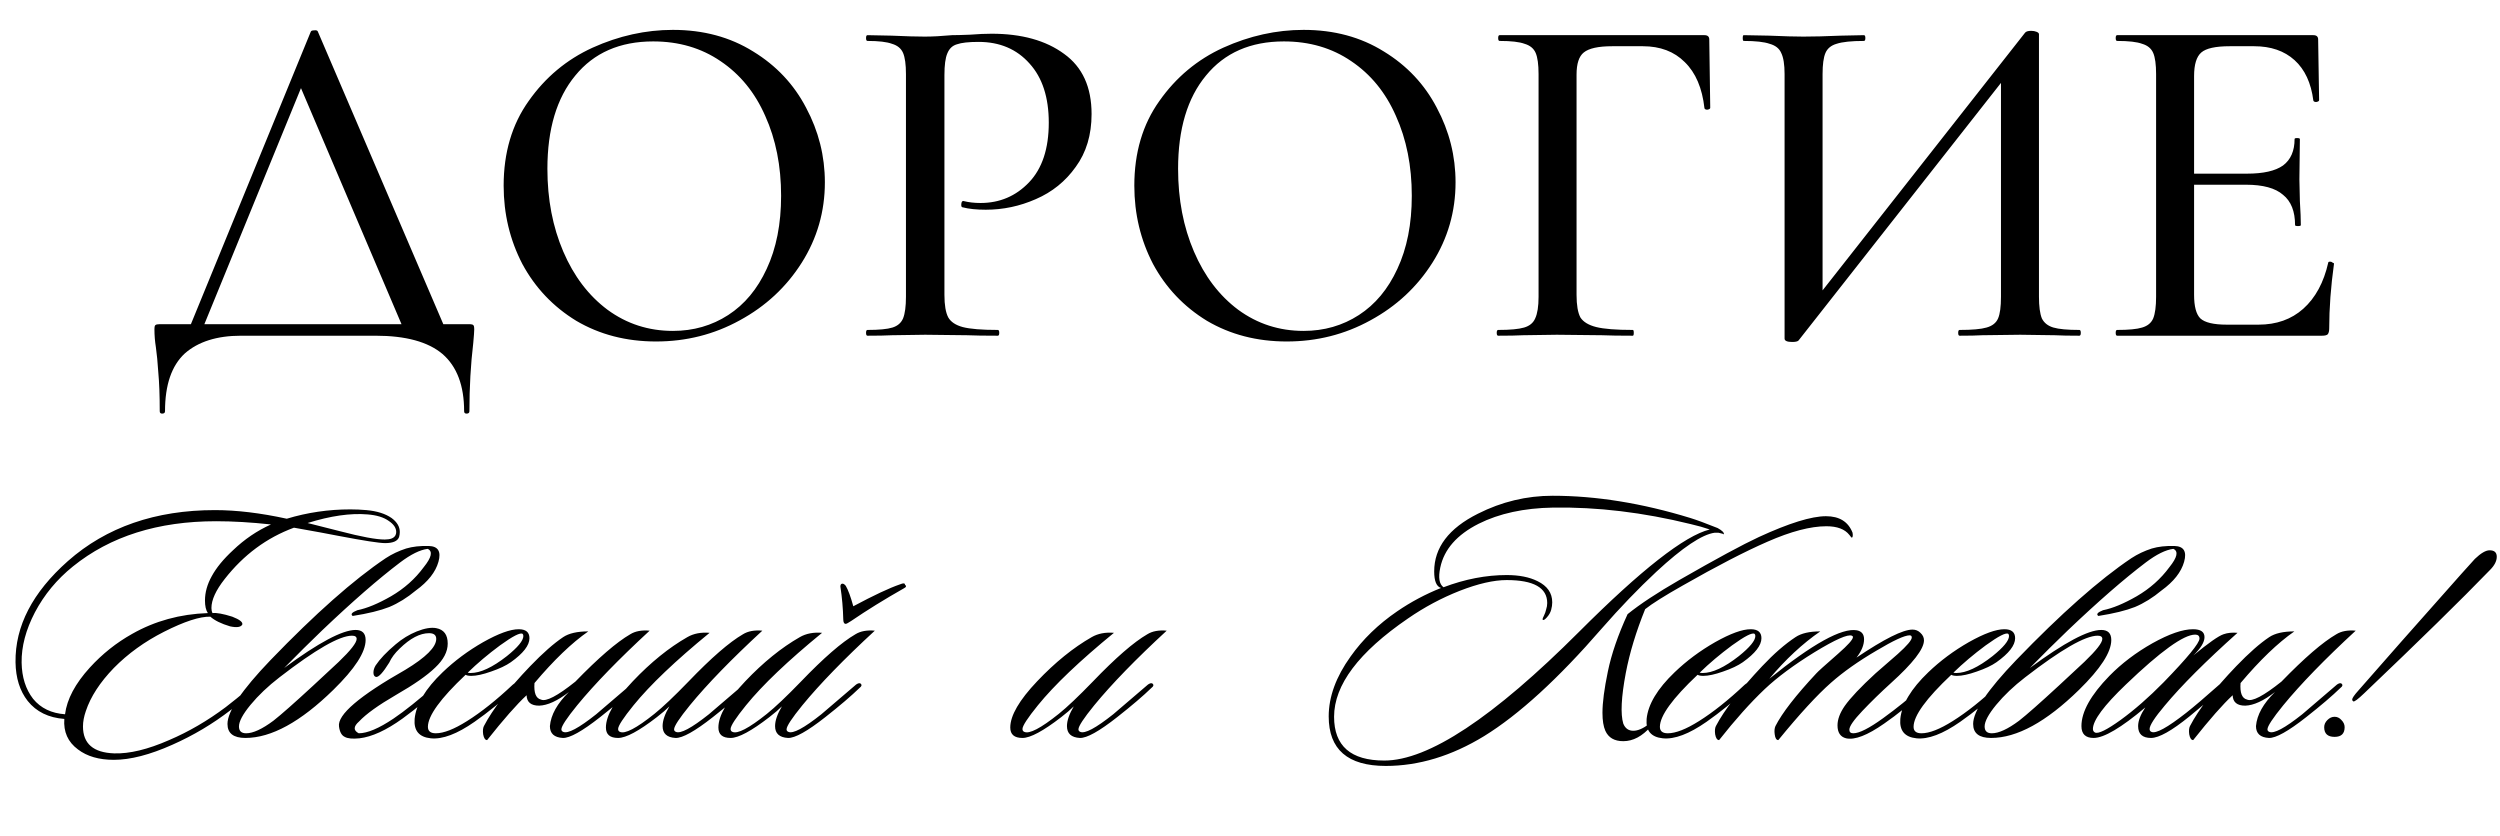
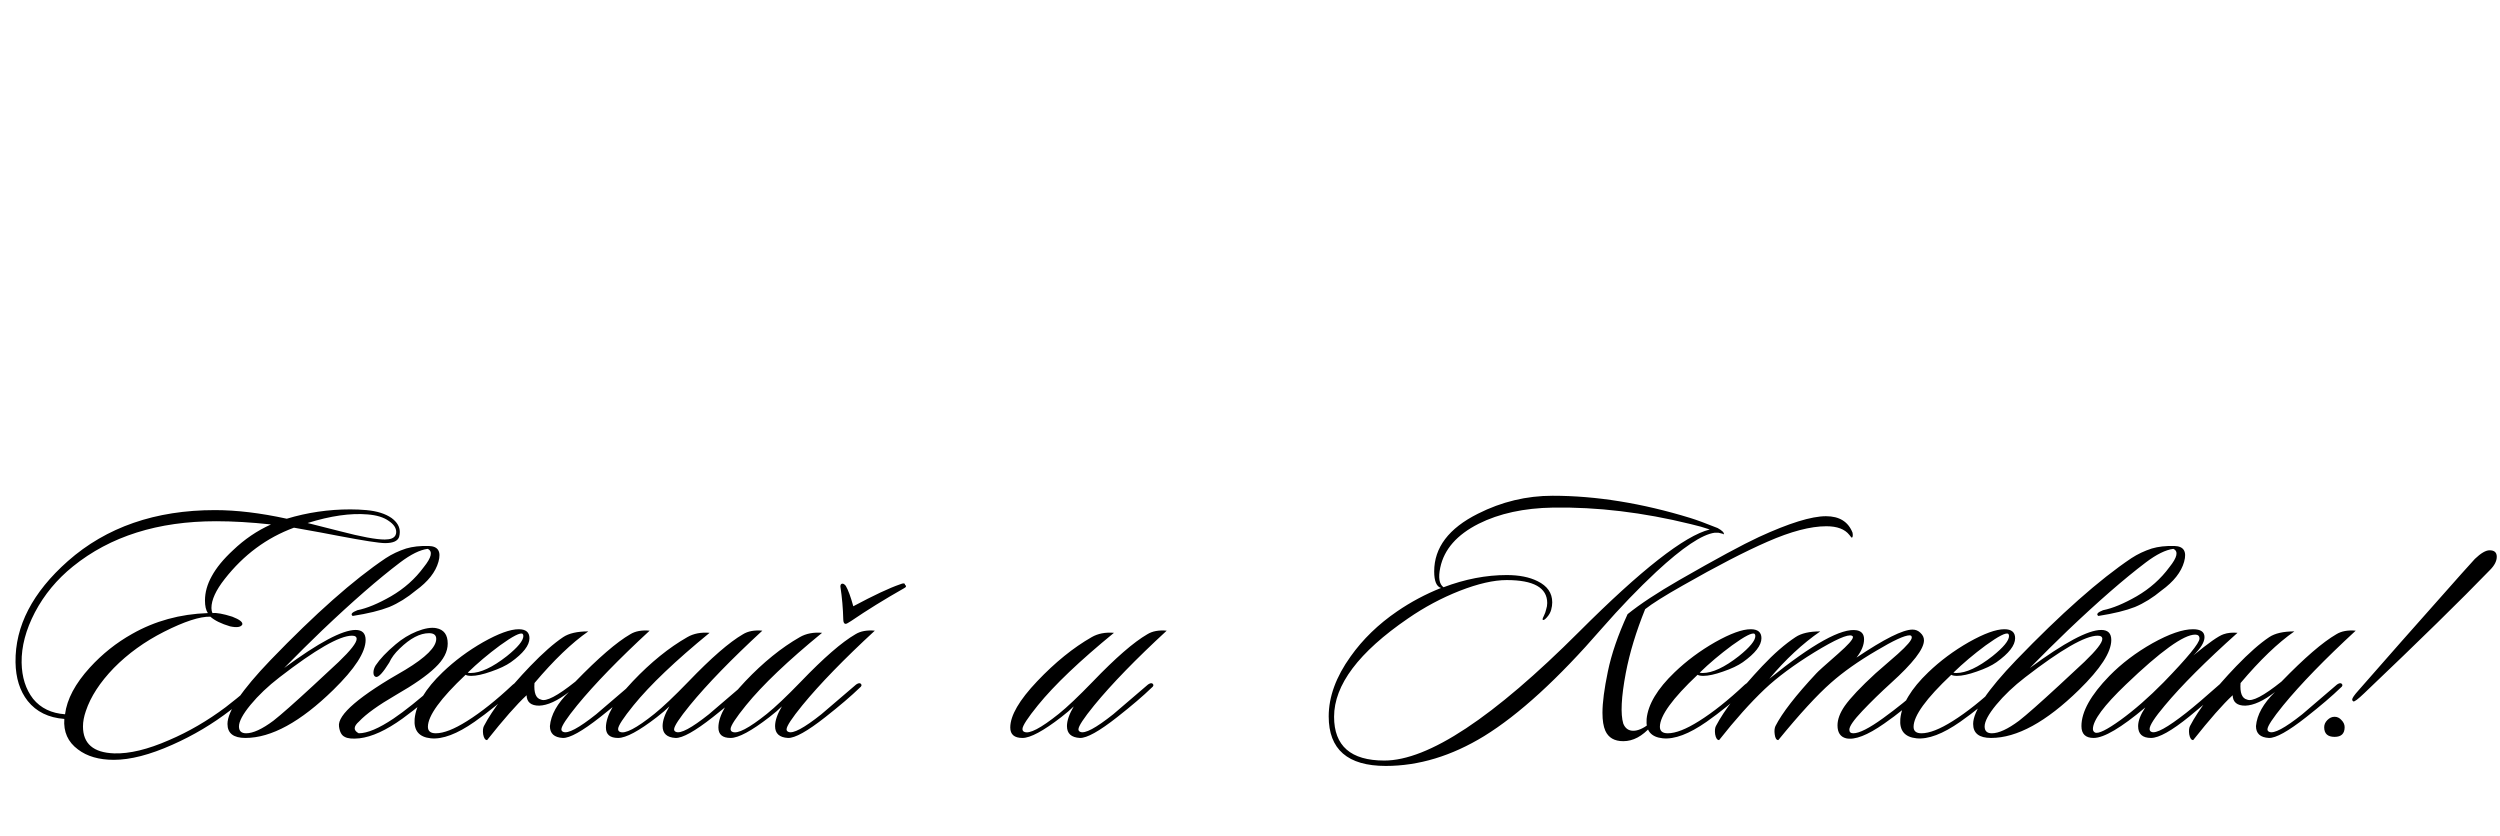
<svg xmlns="http://www.w3.org/2000/svg" width="350" height="117" viewBox="0 0 350 117" fill="none">
-   <path d="M43.502 4.452C43.547 4.317 43.704 4.25 43.973 4.25C44.288 4.205 44.467 4.272 44.512 4.452L62.756 47H56.899L41.617 11.117L44.041 7.683L27.951 47H26.065L43.502 4.452ZM22.363 57.57C22.363 55.37 22.295 53.553 22.161 52.117C22.071 50.725 21.959 49.558 21.824 48.616C21.689 47.763 21.622 46.933 21.622 46.125C21.622 45.766 21.667 45.564 21.757 45.519C21.846 45.429 22.049 45.384 22.363 45.384H65.584C65.988 45.384 66.212 45.429 66.257 45.519C66.347 45.564 66.392 45.766 66.392 46.125C66.392 46.394 66.347 47.022 66.257 48.01C65.898 51.017 65.719 54.203 65.719 57.57C65.719 57.794 65.584 57.906 65.315 57.906C65.09 57.906 64.978 57.794 64.978 57.57C64.978 53.979 63.968 51.309 61.949 49.558C59.929 47.853 56.809 47 52.591 47H33.74C30.374 47 27.748 47.83 25.863 49.491C24.023 51.197 23.103 53.889 23.103 57.57C23.103 57.794 22.969 57.906 22.699 57.906C22.475 57.906 22.363 57.794 22.363 57.57ZM91.851 47.808C87.677 47.808 83.952 46.843 80.676 44.913C77.444 42.938 74.931 40.29 73.136 36.969C71.385 33.603 70.51 29.945 70.51 25.995C70.51 21.372 71.677 17.423 74.011 14.146C76.345 10.825 79.329 8.334 82.965 6.674C86.645 5.013 90.393 4.183 94.208 4.183C98.471 4.183 102.219 5.193 105.451 7.212C108.682 9.187 111.151 11.813 112.856 15.089C114.606 18.365 115.482 21.844 115.482 25.524C115.482 29.608 114.404 33.356 112.25 36.767C110.096 40.178 107.201 42.871 103.566 44.846C99.975 46.821 96.07 47.808 91.851 47.808ZM94.208 46.327C97.08 46.327 99.661 45.586 101.95 44.105C104.239 42.624 106.034 40.47 107.336 37.642C108.682 34.77 109.355 31.359 109.355 27.409C109.355 23.235 108.615 19.51 107.134 16.233C105.697 12.957 103.61 10.399 100.873 8.559C98.18 6.719 95.038 5.798 91.447 5.798C86.78 5.798 83.144 7.392 80.541 10.578C77.938 13.72 76.636 18.074 76.636 23.639C76.636 27.903 77.377 31.763 78.858 35.218C80.339 38.674 82.404 41.39 85.052 43.365C87.745 45.339 90.797 46.327 94.208 46.327ZM132.22 41.278C132.22 42.714 132.399 43.769 132.758 44.442C133.117 45.07 133.791 45.519 134.778 45.788C135.81 46.057 137.449 46.192 139.693 46.192C139.827 46.192 139.895 46.327 139.895 46.596C139.895 46.865 139.827 47 139.693 47C137.852 47 136.416 46.978 135.384 46.933L129.527 46.865L124.882 46.933C124.029 46.978 122.884 47 121.448 47C121.313 47 121.246 46.865 121.246 46.596C121.246 46.327 121.313 46.192 121.448 46.192C123.064 46.192 124.231 46.08 124.949 45.855C125.667 45.631 126.161 45.205 126.43 44.576C126.699 43.903 126.834 42.893 126.834 41.547V10.376C126.834 9.03 126.699 8.043 126.43 7.414C126.161 6.786 125.645 6.359 124.882 6.135C124.163 5.866 123.019 5.731 121.448 5.731C121.313 5.731 121.246 5.596 121.246 5.327C121.246 5.058 121.313 4.923 121.448 4.923L124.814 4.991C126.789 5.08 128.338 5.125 129.46 5.125C130.537 5.125 131.816 5.058 133.297 4.923C133.836 4.923 134.666 4.901 135.788 4.856C136.955 4.766 137.965 4.721 138.817 4.721C143.036 4.721 146.425 5.664 148.983 7.549C151.541 9.389 152.821 12.194 152.821 15.964C152.821 18.881 152.08 21.35 150.599 23.37C149.163 25.389 147.3 26.893 145.011 27.88C142.767 28.868 140.433 29.361 138.01 29.361C136.708 29.361 135.631 29.249 134.778 29.025C134.643 29.025 134.576 28.913 134.576 28.688C134.576 28.554 134.599 28.419 134.643 28.284C134.733 28.15 134.823 28.105 134.913 28.15C135.631 28.329 136.416 28.419 137.269 28.419C139.962 28.419 142.228 27.454 144.069 25.524C145.909 23.594 146.829 20.811 146.829 17.176C146.829 13.63 145.931 10.87 144.136 8.895C142.341 6.876 139.962 5.866 137 5.866C135.608 5.866 134.599 5.978 133.97 6.202C133.342 6.382 132.893 6.808 132.624 7.482C132.354 8.11 132.22 9.12 132.22 10.511V41.278ZM180.147 47.808C175.973 47.808 172.248 46.843 168.971 44.913C165.74 42.938 163.226 40.29 161.431 36.969C159.681 33.603 158.805 29.945 158.805 25.995C158.805 21.372 159.972 17.423 162.306 14.146C164.64 10.825 167.625 8.334 171.26 6.674C174.94 5.013 178.688 4.183 182.503 4.183C186.767 4.183 190.514 5.193 193.746 7.212C196.977 9.187 199.446 11.813 201.151 15.089C202.902 18.365 203.777 21.844 203.777 25.524C203.777 29.608 202.7 33.356 200.546 36.767C198.391 40.178 195.496 42.871 191.861 44.846C188.27 46.821 184.366 47.808 180.147 47.808ZM182.503 46.327C185.376 46.327 187.956 45.586 190.245 44.105C192.534 42.624 194.329 40.47 195.631 37.642C196.977 34.77 197.651 31.359 197.651 27.409C197.651 23.235 196.91 19.51 195.429 16.233C193.993 12.957 191.906 10.399 189.168 8.559C186.475 6.719 183.333 5.798 179.743 5.798C175.075 5.798 171.44 7.392 168.837 10.578C166.233 13.72 164.932 18.074 164.932 23.639C164.932 27.903 165.672 31.763 167.153 35.218C168.635 38.674 170.699 41.39 173.347 43.365C176.04 45.339 179.092 46.327 182.503 46.327ZM209.744 47C209.609 47 209.542 46.865 209.542 46.596C209.542 46.327 209.609 46.192 209.744 46.192C211.404 46.192 212.616 46.08 213.379 45.855C214.142 45.631 214.658 45.205 214.927 44.576C215.242 43.903 215.399 42.893 215.399 41.547V10.376C215.399 9.03 215.264 8.043 214.995 7.414C214.725 6.786 214.209 6.359 213.446 6.135C212.728 5.866 211.561 5.731 209.946 5.731C209.811 5.731 209.744 5.596 209.744 5.327C209.744 5.058 209.811 4.923 209.946 4.923H238.625C239.074 4.923 239.298 5.125 239.298 5.529L239.433 15.089C239.433 15.224 239.298 15.313 239.029 15.358C238.805 15.358 238.67 15.291 238.625 15.156C238.311 12.329 237.391 10.174 235.865 8.693C234.384 7.212 232.431 6.472 230.008 6.472H225.699C223.769 6.472 222.445 6.763 221.727 7.347C221.054 7.885 220.717 8.918 220.717 10.444V41.278C220.717 42.714 220.897 43.769 221.256 44.442C221.66 45.07 222.4 45.519 223.477 45.788C224.555 46.057 226.26 46.192 228.594 46.192C228.684 46.192 228.729 46.327 228.729 46.596C228.729 46.865 228.684 47 228.594 47C226.754 47 225.318 46.978 224.285 46.933L217.957 46.865L213.244 46.933C212.392 46.978 211.225 47 209.744 47ZM283.503 4.587C283.637 4.407 283.929 4.317 284.378 4.317C284.647 4.317 284.894 4.362 285.118 4.452C285.343 4.542 285.455 4.654 285.455 4.789V41.547C285.455 42.893 285.59 43.903 285.859 44.576C286.173 45.205 286.712 45.631 287.475 45.855C288.238 46.08 289.449 46.192 291.11 46.192C291.245 46.192 291.312 46.327 291.312 46.596C291.312 46.865 291.245 47 291.11 47C289.674 47 288.529 46.978 287.677 46.933L282.829 46.865L277.511 46.933C276.748 46.978 275.693 47 274.347 47C274.212 47 274.145 46.865 274.145 46.596C274.145 46.327 274.212 46.192 274.347 46.192C276.097 46.192 277.354 46.08 278.117 45.855C278.925 45.631 279.463 45.205 279.732 44.576C280.002 43.948 280.136 42.938 280.136 41.547V9.636H281.685L251.793 47.673C251.659 47.808 251.367 47.875 250.918 47.875C250.2 47.875 249.841 47.718 249.841 47.404V10.376C249.841 9.03 249.684 8.043 249.37 7.414C249.101 6.786 248.562 6.359 247.754 6.135C246.991 5.866 245.779 5.731 244.119 5.731C244.029 5.731 243.984 5.596 243.984 5.327C243.984 5.058 244.029 4.923 244.119 4.923L247.687 4.991C249.751 5.08 251.345 5.125 252.467 5.125C253.903 5.125 255.653 5.08 257.718 4.991L260.949 4.923C261.084 4.923 261.151 5.058 261.151 5.327C261.151 5.596 261.084 5.731 260.949 5.731C259.199 5.731 257.92 5.866 257.112 6.135C256.349 6.359 255.833 6.786 255.564 7.414C255.294 8.043 255.16 9.03 255.16 10.376V42.624H253.611L283.503 4.587ZM296.4 47C296.265 47 296.198 46.865 296.198 46.596C296.198 46.327 296.265 46.192 296.4 46.192C298.016 46.192 299.183 46.08 299.901 45.855C300.664 45.631 301.18 45.205 301.449 44.576C301.719 43.903 301.853 42.893 301.853 41.547V10.376C301.853 9.03 301.719 8.043 301.449 7.414C301.18 6.786 300.664 6.359 299.901 6.135C299.183 5.866 298.016 5.731 296.4 5.731C296.265 5.731 296.198 5.596 296.198 5.327C296.198 5.058 296.265 4.923 296.4 4.923H323.868C324.317 4.923 324.541 5.125 324.541 5.529L324.676 14.012C324.676 14.146 324.541 14.236 324.272 14.281C324.047 14.281 323.913 14.214 323.868 14.079C323.554 11.611 322.678 9.726 321.242 8.424C319.806 7.122 317.921 6.472 315.587 6.472H312.154C310.179 6.472 308.855 6.763 308.182 7.347C307.508 7.93 307.172 9.03 307.172 10.646V41.278C307.172 42.893 307.463 43.993 308.047 44.576C308.675 45.16 309.91 45.452 311.75 45.452H316.193C318.706 45.452 320.793 44.711 322.454 43.23C324.16 41.704 325.326 39.55 325.955 36.767C325.955 36.677 326.045 36.632 326.224 36.632C326.359 36.632 326.471 36.677 326.561 36.767C326.695 36.812 326.763 36.857 326.763 36.902C326.314 40.133 326.089 43.163 326.089 45.99C326.089 46.349 326.022 46.618 325.887 46.798C325.753 46.933 325.484 47 325.08 47H296.4ZM321.31 31.516C321.31 29.586 320.748 28.172 319.626 27.274C318.549 26.332 316.821 25.861 314.443 25.861H304.613V24.312H314.577C316.866 24.312 318.549 23.931 319.626 23.168C320.704 22.36 321.242 21.126 321.242 19.465C321.242 19.375 321.354 19.33 321.579 19.33C321.848 19.33 321.983 19.375 321.983 19.465L321.915 25.12L321.983 28.15C322.072 29.586 322.117 30.708 322.117 31.516C322.117 31.605 321.983 31.65 321.713 31.65C321.444 31.65 321.31 31.605 321.31 31.516Z" fill="black" />
  <path d="M55.872 75.182C55.671 75.752 55.018 76.036 53.913 76.036C53.109 76.036 50.949 75.701 47.433 75.032C46.093 74.764 44 74.379 41.154 73.876C37.336 75.283 34.104 77.677 31.459 81.059C30.22 82.633 29.6 83.99 29.6 85.128C29.6 85.396 29.65 85.631 29.751 85.832C30.32 85.765 31.241 85.932 32.514 86.334C33.552 86.736 34.02 87.104 33.92 87.439C33.719 87.807 33.15 87.891 32.212 87.69C30.973 87.322 30.052 86.87 29.449 86.334C27.976 86.3 25.816 87.004 22.969 88.444C20.257 89.817 17.913 91.508 15.937 93.517C13.994 95.526 12.688 97.536 12.019 99.545C11.751 100.315 11.617 101.035 11.617 101.705C11.617 104.116 13.073 105.372 15.987 105.473C18.13 105.54 20.692 104.92 23.673 103.614C26.419 102.442 29.064 100.901 31.609 98.993C32.447 98.356 33.602 97.419 35.075 96.18C36.114 95.309 36.666 94.874 36.733 94.874C36.901 94.874 36.984 94.957 36.984 95.125C36.984 95.292 36.532 95.778 35.628 96.581C34.322 97.754 33.217 98.691 32.313 99.394C29.801 101.337 27.072 102.961 24.125 104.267C20.977 105.673 18.247 106.377 15.937 106.377C13.861 106.377 12.186 105.891 10.914 104.92C9.507 103.882 8.871 102.459 9.005 100.65C6.794 100.483 5.087 99.646 3.881 98.139C2.776 96.732 2.207 94.924 2.173 92.713C2.106 87.657 4.551 82.935 9.507 78.548C14.899 73.793 21.764 71.415 30.102 71.415C33.116 71.415 36.465 71.817 40.149 72.621C43.029 71.75 45.993 71.314 49.04 71.314C49.81 71.314 50.564 71.348 51.3 71.415C52.774 71.549 53.946 71.917 54.817 72.52C55.587 73.089 55.972 73.742 55.972 74.479C55.972 74.713 55.939 74.948 55.872 75.182ZM55.369 74.931C55.436 74.797 55.47 74.647 55.47 74.479C55.47 73.91 55.118 73.391 54.415 72.922C53.712 72.419 52.724 72.118 51.451 72.018C49.074 71.817 46.277 72.219 43.062 73.223L47.633 74.379C50.581 75.149 52.657 75.534 53.862 75.534C54.666 75.534 55.168 75.333 55.369 74.931ZM37.939 73.424C35.159 73.123 32.597 72.972 30.253 72.972C22.115 72.972 15.434 75.082 10.21 79.301C7.967 81.11 6.192 83.253 4.886 85.731C3.613 88.176 2.993 90.52 3.027 92.764C3.06 94.806 3.596 96.498 4.634 97.837C5.706 99.143 7.196 99.863 9.105 99.997C9.373 97.887 10.528 95.711 12.571 93.467C14.313 91.558 16.288 89.984 18.499 88.745C21.68 86.937 25.213 85.966 29.098 85.832C28.83 85.43 28.696 84.844 28.696 84.073C28.696 82.935 29.014 81.796 29.65 80.658C30.287 79.486 31.274 78.28 32.614 77.041C34.221 75.501 35.996 74.295 37.939 73.424ZM49.278 88.996C47.536 88.996 44.154 90.939 39.131 94.823C37.523 96.062 36.167 97.352 35.062 98.691C33.99 99.997 33.455 101.002 33.455 101.705C33.455 102.341 33.789 102.66 34.459 102.66C35.43 102.66 36.703 102.073 38.277 100.901C39.349 100.064 41.207 98.423 43.853 95.979C45.058 94.874 46.247 93.768 47.419 92.663C49.094 91.056 49.931 89.984 49.931 89.448C49.931 89.147 49.713 88.996 49.278 88.996ZM50.031 85.43C51.371 85.162 52.945 84.509 54.753 83.471C56.595 82.399 58.119 81.043 59.324 79.402C60.429 78.029 60.614 77.175 59.877 76.84C58.805 76.974 57.516 77.61 56.009 78.749C52.962 81.059 49.328 84.224 45.108 88.243C43.434 89.85 41.659 91.608 39.784 93.517C44.606 89.967 47.938 88.193 49.78 88.193C50.718 88.193 51.187 88.661 51.187 89.599C51.187 91.307 49.68 93.634 46.666 96.581C42.078 101.069 37.975 103.313 34.359 103.313C32.684 103.313 31.847 102.66 31.847 101.353C31.847 99.579 33.856 96.598 37.875 92.412C44.137 85.915 49.512 81.16 54 78.146C54.87 77.577 55.825 77.125 56.863 76.79C57.767 76.522 58.822 76.405 60.028 76.438C61.334 76.472 61.786 77.208 61.384 78.648C60.982 80.088 59.927 81.428 58.219 82.667C57.014 83.672 55.775 84.442 54.502 84.978C53.23 85.48 51.522 85.899 49.378 86.234C49.043 85.999 49.261 85.731 50.031 85.43ZM56.753 93.768C59.633 92.027 61.073 90.587 61.073 89.448C61.073 88.913 60.738 88.645 60.068 88.645C58.795 88.645 57.422 89.365 55.949 90.805C55.279 91.441 54.794 92.094 54.492 92.764C53.621 94.17 53.002 94.84 52.634 94.773C52.399 94.706 52.282 94.505 52.282 94.17C52.282 93.835 52.382 93.501 52.583 93.166C53.186 92.261 54.124 91.273 55.396 90.202C56.301 89.432 57.288 88.829 58.36 88.394C59.465 87.958 60.369 87.807 61.073 87.941C62.144 88.142 62.68 88.862 62.68 90.101C62.68 91.24 62.094 92.362 60.922 93.467C59.783 94.572 57.958 95.845 55.447 97.285C52.968 98.725 51.244 99.964 50.273 101.002C49.469 101.705 49.452 102.258 50.222 102.66C51.428 102.66 53.052 101.973 55.095 100.6C56.636 99.562 58.645 97.954 61.123 95.778C61.357 95.543 61.558 95.51 61.726 95.677C61.927 95.811 61.893 95.979 61.625 96.18C60.219 97.586 58.461 99.059 56.351 100.6C54.074 102.241 52.064 103.162 50.323 103.363C49.352 103.463 48.665 103.396 48.263 103.162C47.828 102.961 47.56 102.475 47.46 101.705C47.225 100.064 50.323 97.419 56.753 93.768ZM74.123 89.348C74.123 90.353 73.252 91.474 71.511 92.713C70.841 93.182 69.92 93.618 68.748 94.019C67.609 94.421 66.689 94.622 65.985 94.622C65.617 94.622 65.349 94.572 65.181 94.472C61.665 97.787 59.907 100.215 59.907 101.755C59.907 102.358 60.276 102.66 61.012 102.66C62.117 102.66 63.574 102.09 65.382 100.952C67.358 99.713 69.485 98.021 71.762 95.878C72.097 95.577 72.331 95.51 72.465 95.677C72.599 95.845 72.516 96.079 72.214 96.38C70.272 98.155 68.346 99.713 66.437 101.052C63.993 102.76 61.95 103.53 60.309 103.363C58.668 103.195 57.915 102.291 58.048 100.65C58.249 98.607 59.556 96.431 61.967 94.12C63.641 92.513 65.533 91.106 67.643 89.9C69.786 88.695 71.444 88.092 72.616 88.092C73.621 88.092 74.123 88.511 74.123 89.348ZM73.168 88.745C72.867 88.511 71.812 89.046 70.004 90.353C68.329 91.592 66.823 92.864 65.483 94.17C65.583 94.204 65.717 94.221 65.885 94.221C67.258 94.221 68.949 93.433 70.958 91.859C72.499 90.621 73.269 89.683 73.269 89.046C73.269 88.913 73.236 88.812 73.168 88.745ZM74.827 95.627C74.726 97 75.028 97.77 75.731 97.938C76.434 98.273 78.041 97.435 80.553 95.426C83.768 92.111 86.33 89.9 88.239 88.795C88.942 88.36 89.846 88.193 90.951 88.293C86.631 92.278 83.249 95.761 80.804 98.741C79.331 100.55 78.594 101.672 78.594 102.107C78.594 102.274 78.678 102.392 78.845 102.459C79.481 102.76 81.022 101.94 83.467 99.997C83.534 99.93 85.158 98.54 88.339 95.828C88.641 95.627 88.858 95.594 88.992 95.727C89.16 95.895 89.109 96.079 88.841 96.28C87.669 97.419 86.062 98.792 84.019 100.399C81.507 102.375 79.766 103.346 78.795 103.313C77.589 103.246 76.987 102.693 76.987 101.655C77.121 100.081 78.008 98.49 79.649 96.883C78.041 98.122 76.652 98.758 75.48 98.792C74.341 98.792 73.755 98.306 73.722 97.335C72.348 98.607 70.507 100.7 68.196 103.614C67.928 103.614 67.744 103.346 67.643 102.81C67.576 102.308 67.61 101.923 67.744 101.655C68.983 99.277 71.143 96.481 74.224 93.266C75.999 91.424 77.539 90.068 78.845 89.197C79.649 88.661 80.821 88.394 82.362 88.394C80.051 90.001 77.539 92.412 74.827 95.627ZM106.729 88.293C102.409 92.278 99.027 95.761 96.582 98.741C95.109 100.55 94.372 101.672 94.372 102.107C94.372 102.274 94.456 102.392 94.623 102.459C95.26 102.76 96.8 101.94 99.245 99.997C99.312 99.93 100.936 98.54 104.117 95.828C104.419 95.627 104.636 95.594 104.77 95.727C104.938 95.895 104.887 96.079 104.62 96.28C103.447 97.419 101.84 98.792 99.797 100.399C97.286 102.375 95.544 103.346 94.573 103.313C93.368 103.246 92.765 102.693 92.765 101.655C92.765 100.885 93.083 99.964 93.719 98.892C93.284 99.327 92.698 99.83 91.961 100.399C89.449 102.341 87.641 103.313 86.536 103.313C85.397 103.313 84.828 102.827 84.828 101.856C84.828 100.181 86.084 98.021 88.595 95.376C91.107 92.73 93.652 90.671 96.231 89.197C97.101 88.695 98.14 88.494 99.345 88.594C94.556 92.513 91.007 95.895 88.696 98.741C87.256 100.516 86.536 101.621 86.536 102.057C86.536 102.258 86.62 102.392 86.787 102.459C87.49 102.793 89.098 101.956 91.609 99.947C92.781 99.009 94.372 97.502 96.381 95.426C99.563 92.111 102.108 89.9 104.017 88.795C104.72 88.36 105.624 88.193 106.729 88.293ZM122.476 88.293C118.156 92.278 114.774 95.761 112.329 98.741C110.856 100.55 110.119 101.672 110.119 102.107C110.119 102.274 110.203 102.392 110.37 102.459C111.006 102.76 112.547 101.94 114.991 99.997C115.058 99.93 116.683 98.54 119.864 95.828C120.165 95.627 120.383 95.594 120.517 95.727C120.684 95.895 120.634 96.079 120.366 96.28C119.194 97.419 117.587 98.792 115.544 100.399C113.032 102.375 111.291 103.346 110.32 103.313C109.114 103.246 108.511 102.693 108.511 101.655C108.511 100.885 108.83 99.964 109.466 98.892C109.03 99.327 108.444 99.83 107.708 100.399C105.196 102.341 103.388 103.313 102.283 103.313C101.144 103.313 100.575 102.827 100.575 101.856C100.575 100.181 101.83 98.021 104.342 95.376C106.854 92.73 109.399 90.671 111.977 89.197C112.848 88.695 113.886 88.494 115.092 88.594C110.303 92.513 106.753 95.895 104.443 98.741C103.003 100.516 102.283 101.621 102.283 102.057C102.283 102.258 102.366 102.392 102.534 102.459C103.237 102.793 104.844 101.956 107.356 99.947C108.528 99.009 110.119 97.502 112.128 95.426C115.31 92.111 117.855 89.9 119.764 88.795C120.467 88.36 121.371 88.193 122.476 88.293ZM117.654 82.114C117.654 81.847 117.754 81.713 117.955 81.713C118.089 81.713 118.24 81.813 118.407 82.014C118.742 82.583 119.094 83.538 119.462 84.877C122.342 83.337 124.519 82.315 125.992 81.813C126.461 81.612 126.696 81.629 126.696 81.863C126.93 82.031 126.88 82.198 126.545 82.366C123.832 83.906 121.371 85.43 119.161 86.937C118.759 87.205 118.508 87.339 118.407 87.339C118.173 87.339 118.056 87.121 118.056 86.686C118.022 85.179 117.888 83.655 117.654 82.114ZM163.339 88.293C159.019 92.278 155.637 95.761 153.192 98.741C151.719 100.55 150.982 101.672 150.982 102.107C150.982 102.274 151.066 102.392 151.233 102.459C151.869 102.76 153.41 101.94 155.854 99.997C155.921 99.93 157.546 98.54 160.727 95.828C161.028 95.627 161.246 95.594 161.38 95.727C161.547 95.895 161.497 96.079 161.229 96.28C160.057 97.419 158.45 98.792 156.407 100.399C153.895 102.375 152.154 103.346 151.183 103.313C149.977 103.246 149.374 102.693 149.374 101.655C149.374 100.885 149.693 99.964 150.329 98.892C149.894 99.327 149.307 99.83 148.571 100.399C146.059 102.341 144.251 103.313 143.146 103.313C142.007 103.313 141.438 102.827 141.438 101.856C141.438 100.181 142.694 98.021 145.205 95.376C147.717 92.73 150.262 90.671 152.84 89.197C153.711 88.695 154.749 88.494 155.955 88.594C151.166 92.513 147.616 95.895 145.306 98.741C143.866 100.516 143.146 101.621 143.146 102.057C143.146 102.258 143.229 102.392 143.397 102.459C144.1 102.793 145.707 101.956 148.219 99.947C149.391 99.009 150.982 97.502 152.991 95.426C156.173 92.111 158.718 89.9 160.627 88.795C161.33 88.36 162.234 88.193 163.339 88.293ZM259.357 74.579C259.424 74.981 259.391 75.216 259.257 75.283C259.223 75.283 259.106 75.149 258.905 74.881C258.269 74.077 257.197 73.675 255.69 73.675C253.48 73.675 250.734 74.395 247.452 75.835C244.304 77.208 240.353 79.251 235.597 81.964C233.052 83.404 231.294 84.509 230.323 85.279C229.05 88.427 228.146 91.407 227.61 94.221C226.974 97.603 226.857 99.964 227.259 101.303C227.527 101.973 227.996 102.308 228.665 102.308C229.302 102.308 230.038 101.99 230.876 101.353C231.043 101.253 231.16 101.236 231.227 101.303C231.328 101.404 231.294 101.538 231.127 101.705C229.921 103.078 228.632 103.765 227.259 103.765C226.02 103.765 225.183 103.279 224.747 102.308C224.479 101.705 224.345 100.868 224.345 99.796C224.345 98.356 224.597 96.431 225.099 94.019C225.601 91.575 226.522 88.896 227.862 85.982C229.603 84.576 232.014 82.985 235.095 81.21C240.286 78.23 244.003 76.221 246.247 75.182C250.466 73.24 253.597 72.269 255.64 72.269C257.516 72.269 258.755 73.039 259.357 74.579ZM241.324 74.831C241.324 74.764 241.073 74.68 240.57 74.579H240.068C238.293 74.814 235.564 76.639 231.88 80.055C229.369 82.399 226.823 85.045 224.245 87.992C218.15 95.024 212.658 100.047 207.769 103.061C203.214 105.841 198.626 107.231 194.005 107.231C188.68 107.231 186.018 104.92 186.018 100.299C186.018 97.553 187.039 94.756 189.082 91.91C190.79 89.499 192.967 87.389 195.612 85.581C197.521 84.274 199.564 83.186 201.741 82.315C201.104 82.114 200.786 81.344 200.786 80.005C200.786 76.656 202.829 73.96 206.915 71.917C210.23 70.243 213.713 69.406 217.363 69.406C223.458 69.406 229.888 70.444 236.652 72.52C237.523 72.788 238.796 73.257 240.47 73.927C241.14 74.295 241.424 74.596 241.324 74.831ZM239.365 74.127C238.595 73.859 237.707 73.608 236.703 73.374C230.038 71.733 223.609 70.963 217.413 71.063C213.361 71.13 209.895 71.884 207.015 73.324C203.968 74.864 202.176 76.907 201.64 79.452C201.339 80.859 201.49 81.779 202.092 82.215C205.106 81.076 208.053 80.507 210.933 80.507C212.675 80.507 214.115 80.792 215.253 81.361C216.626 82.031 217.313 83.019 217.313 84.325C217.313 84.659 217.263 85.011 217.162 85.379C217.062 85.748 216.861 86.1 216.559 86.434C216.291 86.736 216.107 86.853 216.007 86.786C215.973 86.753 215.957 86.719 215.957 86.686C215.957 86.619 216.023 86.451 216.157 86.183C216.291 85.915 216.392 85.631 216.459 85.329C216.559 85.028 216.61 84.727 216.61 84.425C216.61 82.282 214.717 81.21 210.933 81.21C209.125 81.21 206.931 81.713 204.353 82.717C201.808 83.722 199.397 85.011 197.119 86.585C190.221 91.307 186.771 95.895 186.771 100.349C186.771 104.434 189.116 106.477 193.804 106.477C199.966 106.477 209.058 100.466 221.08 88.444C229.754 79.77 235.849 74.998 239.365 74.127ZM246.601 89.348C246.601 90.353 245.73 91.474 243.989 92.713C243.319 93.182 242.398 93.618 241.226 94.019C240.088 94.421 239.167 94.622 238.463 94.622C238.095 94.622 237.827 94.572 237.66 94.472C234.143 97.787 232.385 100.215 232.385 101.755C232.385 102.358 232.754 102.66 233.49 102.66C234.596 102.66 236.052 102.09 237.861 100.952C239.836 99.713 241.963 98.021 244.24 95.878C244.575 95.577 244.809 95.51 244.943 95.677C245.077 95.845 244.994 96.079 244.692 96.38C242.75 98.155 240.824 99.713 238.916 101.052C236.471 102.76 234.428 103.53 232.787 103.363C231.146 103.195 230.393 102.291 230.527 100.65C230.728 98.607 232.034 96.431 234.445 94.12C236.119 92.513 238.011 91.106 240.121 89.9C242.264 88.695 243.922 88.092 245.094 88.092C246.099 88.092 246.601 88.511 246.601 89.348ZM245.647 88.745C245.345 88.511 244.29 89.046 242.482 90.353C240.808 91.592 239.301 92.864 237.961 94.17C238.062 94.204 238.196 94.221 238.363 94.221C239.736 94.221 241.427 93.433 243.436 91.859C244.977 90.621 245.747 89.683 245.747 89.046C245.747 88.913 245.714 88.812 245.647 88.745ZM269.708 96.029C269.842 96.163 269.725 96.414 269.357 96.782C267.482 98.524 265.623 100.031 263.781 101.303C261.437 102.944 259.662 103.631 258.456 103.363C257.653 103.162 257.251 102.559 257.251 101.554C257.251 100.717 257.586 99.813 258.255 98.842C259.059 97.703 260.499 96.18 262.575 94.271C263.614 93.367 264.652 92.462 265.69 91.558C266.996 90.386 267.649 89.616 267.649 89.247C267.649 89.046 267.548 88.946 267.348 88.946C266.644 88.946 265.087 89.666 262.676 91.106C260.164 92.579 258.055 94.07 256.347 95.577C254.404 97.285 251.943 99.964 248.962 103.614C248.695 103.614 248.527 103.346 248.46 102.81C248.393 102.341 248.427 101.956 248.561 101.655C249.498 99.813 251.407 97.352 254.287 94.271C254.488 94.036 255.509 93.115 257.351 91.508C258.724 90.302 259.411 89.532 259.411 89.197C259.411 89.097 259.361 89.03 259.26 88.996C258.691 88.762 256.949 89.532 254.036 91.307C251.156 93.082 248.828 94.806 247.054 96.481C245.044 98.39 242.918 100.767 240.674 103.614C240.406 103.614 240.222 103.346 240.122 102.81C240.055 102.308 240.088 101.923 240.222 101.655C241.394 99.411 243.554 96.615 246.702 93.266C248.343 91.525 249.9 90.168 251.374 89.197C252.177 88.661 253.333 88.394 254.84 88.394C252.362 90.101 249.984 92.312 247.707 95.024C253.768 90.135 257.854 87.874 259.963 88.243C260.633 88.377 260.968 88.795 260.968 89.499C260.968 90.302 260.616 91.156 259.913 92.061C263.798 89.448 266.41 88.142 267.749 88.142C268.185 88.142 268.553 88.293 268.855 88.594C269.189 88.896 269.357 89.247 269.357 89.649C269.357 90.855 267.816 92.847 264.735 95.627C263.295 96.933 261.956 98.239 260.717 99.545C259.511 100.818 258.908 101.688 258.908 102.157C258.908 102.492 259.093 102.66 259.461 102.66C260.298 102.66 261.688 101.956 263.63 100.55C265.573 99.143 267.331 97.72 268.905 96.28C269.273 95.945 269.541 95.861 269.708 96.029ZM282.117 89.348C282.117 90.353 281.246 91.474 279.505 92.713C278.835 93.182 277.914 93.618 276.742 94.019C275.604 94.421 274.683 94.622 273.979 94.622C273.611 94.622 273.343 94.572 273.176 94.472C269.659 97.787 267.901 100.215 267.901 101.755C267.901 102.358 268.27 102.66 269.006 102.66C270.112 102.66 271.568 102.09 273.377 100.952C275.352 99.713 277.479 98.021 279.756 95.878C280.091 95.577 280.325 95.51 280.459 95.677C280.593 95.845 280.51 96.079 280.208 96.38C278.266 98.155 276.34 99.713 274.432 101.052C271.987 102.76 269.944 103.53 268.303 103.363C266.662 103.195 265.909 102.291 266.043 100.65C266.244 98.607 267.55 96.431 269.961 94.12C271.635 92.513 273.527 91.106 275.637 89.9C277.78 88.695 279.438 88.092 280.61 88.092C281.615 88.092 282.117 88.511 282.117 89.348ZM281.163 88.745C280.861 88.511 279.806 89.046 277.998 90.353C276.324 91.592 274.817 92.864 273.477 94.17C273.578 94.204 273.712 94.221 273.879 94.221C275.252 94.221 276.943 93.433 278.952 91.859C280.493 90.621 281.263 89.683 281.263 89.046C281.263 88.913 281.23 88.812 281.163 88.745ZM293.671 88.996C291.93 88.996 288.547 90.939 283.524 94.823C281.917 96.062 280.56 97.352 279.455 98.691C278.384 99.997 277.848 101.002 277.848 101.705C277.848 102.341 278.183 102.66 278.852 102.66C279.824 102.66 281.096 102.073 282.67 100.901C283.742 100.064 285.6 98.423 288.246 95.979C289.451 94.874 290.64 93.768 291.812 92.663C293.487 91.056 294.324 89.984 294.324 89.448C294.324 89.147 294.106 88.996 293.671 88.996ZM294.424 85.43C295.764 85.162 297.338 84.509 299.146 83.471C300.988 82.399 302.512 81.043 303.718 79.402C304.823 78.029 305.007 77.175 304.27 76.84C303.198 76.974 301.909 77.61 300.402 78.749C297.355 81.059 293.721 84.224 289.502 88.243C287.827 89.85 286.052 91.608 284.177 93.517C288.999 89.967 292.331 88.193 294.173 88.193C295.111 88.193 295.58 88.661 295.58 89.599C295.58 91.307 294.073 93.634 291.059 96.581C286.471 101.069 282.369 103.313 278.752 103.313C277.078 103.313 276.24 102.66 276.24 101.353C276.24 99.579 278.25 96.598 282.268 92.412C288.531 85.915 293.905 81.16 298.393 78.146C299.264 77.577 300.218 77.125 301.256 76.79C302.16 76.522 303.215 76.405 304.421 76.438C305.727 76.472 306.179 77.208 305.777 78.648C305.375 80.088 304.32 81.428 302.612 82.667C301.407 83.672 300.168 84.442 298.895 84.978C297.623 85.48 295.915 85.899 293.771 86.234C293.437 85.999 293.654 85.731 294.424 85.43ZM313.252 88.594C308.798 92.579 305.399 95.979 303.055 98.792C301.648 100.466 300.945 101.554 300.945 102.057C300.945 102.258 301.029 102.392 301.196 102.459C301.799 102.76 303.423 101.873 306.069 99.796C307.174 98.926 308.764 97.569 310.841 95.727C311.109 95.46 311.31 95.443 311.444 95.677C311.544 95.878 311.46 96.096 311.192 96.33C309.518 97.804 307.961 99.126 306.521 100.299C304.043 102.308 302.251 103.313 301.146 103.313C299.94 103.313 299.337 102.76 299.337 101.655C299.337 100.918 299.672 100.047 300.342 99.043C296.96 101.889 294.549 103.313 293.109 103.313C291.97 103.313 291.401 102.76 291.401 101.655C291.401 99.646 292.707 97.301 295.319 94.622C297.027 92.881 299.036 91.357 301.347 90.051C303.691 88.745 305.583 88.092 307.023 88.092C308.095 88.092 308.63 88.46 308.63 89.197C308.63 89.9 308.111 90.754 307.073 91.759C309.183 90.018 310.59 89.03 311.293 88.795C311.862 88.594 312.515 88.527 313.252 88.594ZM307.324 88.846C305.717 88.846 302.485 91.173 297.63 95.828C294.549 98.775 293.008 100.851 293.008 102.057C293.008 102.291 293.109 102.459 293.31 102.559C293.778 102.76 294.967 102.174 296.876 100.801C298.818 99.394 300.828 97.636 302.904 95.526C306.253 92.077 307.927 90.034 307.927 89.398C307.927 89.03 307.726 88.846 307.324 88.846ZM313.677 95.627C313.576 97 313.877 97.77 314.581 97.938C315.284 98.273 316.891 97.435 319.403 95.426C322.618 92.111 325.18 89.9 327.089 88.795C327.792 88.36 328.696 88.193 329.801 88.293C325.481 92.278 322.099 95.761 319.654 98.741C318.181 100.55 317.444 101.672 317.444 102.107C317.444 102.274 317.528 102.392 317.695 102.459C318.331 102.76 319.872 101.94 322.317 99.997C322.383 99.93 324.008 98.54 327.189 95.828C327.49 95.627 327.708 95.594 327.842 95.727C328.01 95.895 327.959 96.079 327.691 96.28C326.519 97.419 324.912 98.792 322.869 100.399C320.357 102.375 318.616 103.346 317.645 103.313C316.439 103.246 315.837 102.693 315.837 101.655C315.97 100.081 316.858 98.49 318.499 96.883C316.891 98.122 315.502 98.758 314.33 98.792C313.191 98.792 312.605 98.306 312.571 97.335C311.198 98.607 309.357 100.7 307.046 103.614C306.778 103.614 306.594 103.346 306.493 102.81C306.426 102.308 306.46 101.923 306.594 101.655C307.833 99.277 309.993 96.481 313.074 93.266C314.849 91.424 316.389 90.068 317.695 89.197C318.499 88.661 319.671 88.394 321.211 88.394C318.901 90.001 316.389 92.412 313.677 95.627ZM349.548 77.945C349.548 78.548 349.23 79.167 348.593 79.804C344.575 83.956 338.714 89.7 331.012 97.034C330.108 97.904 329.589 98.289 329.455 98.189C329.354 98.122 329.304 98.038 329.304 97.938C329.304 97.737 329.605 97.301 330.208 96.632C333.39 92.981 338.195 87.54 344.625 80.306C345.228 79.636 345.847 78.95 346.483 78.246C347.321 77.443 348.007 77.041 348.543 77.041C349.213 77.041 349.548 77.342 349.548 77.945ZM328.249 101.806C328.249 102.71 327.78 103.162 326.843 103.162C325.871 103.162 325.386 102.71 325.386 101.806C325.386 101.437 325.536 101.102 325.838 100.801C326.139 100.5 326.474 100.349 326.843 100.349C327.211 100.349 327.529 100.5 327.797 100.801C328.098 101.102 328.249 101.437 328.249 101.806Z" fill="black" />
</svg>